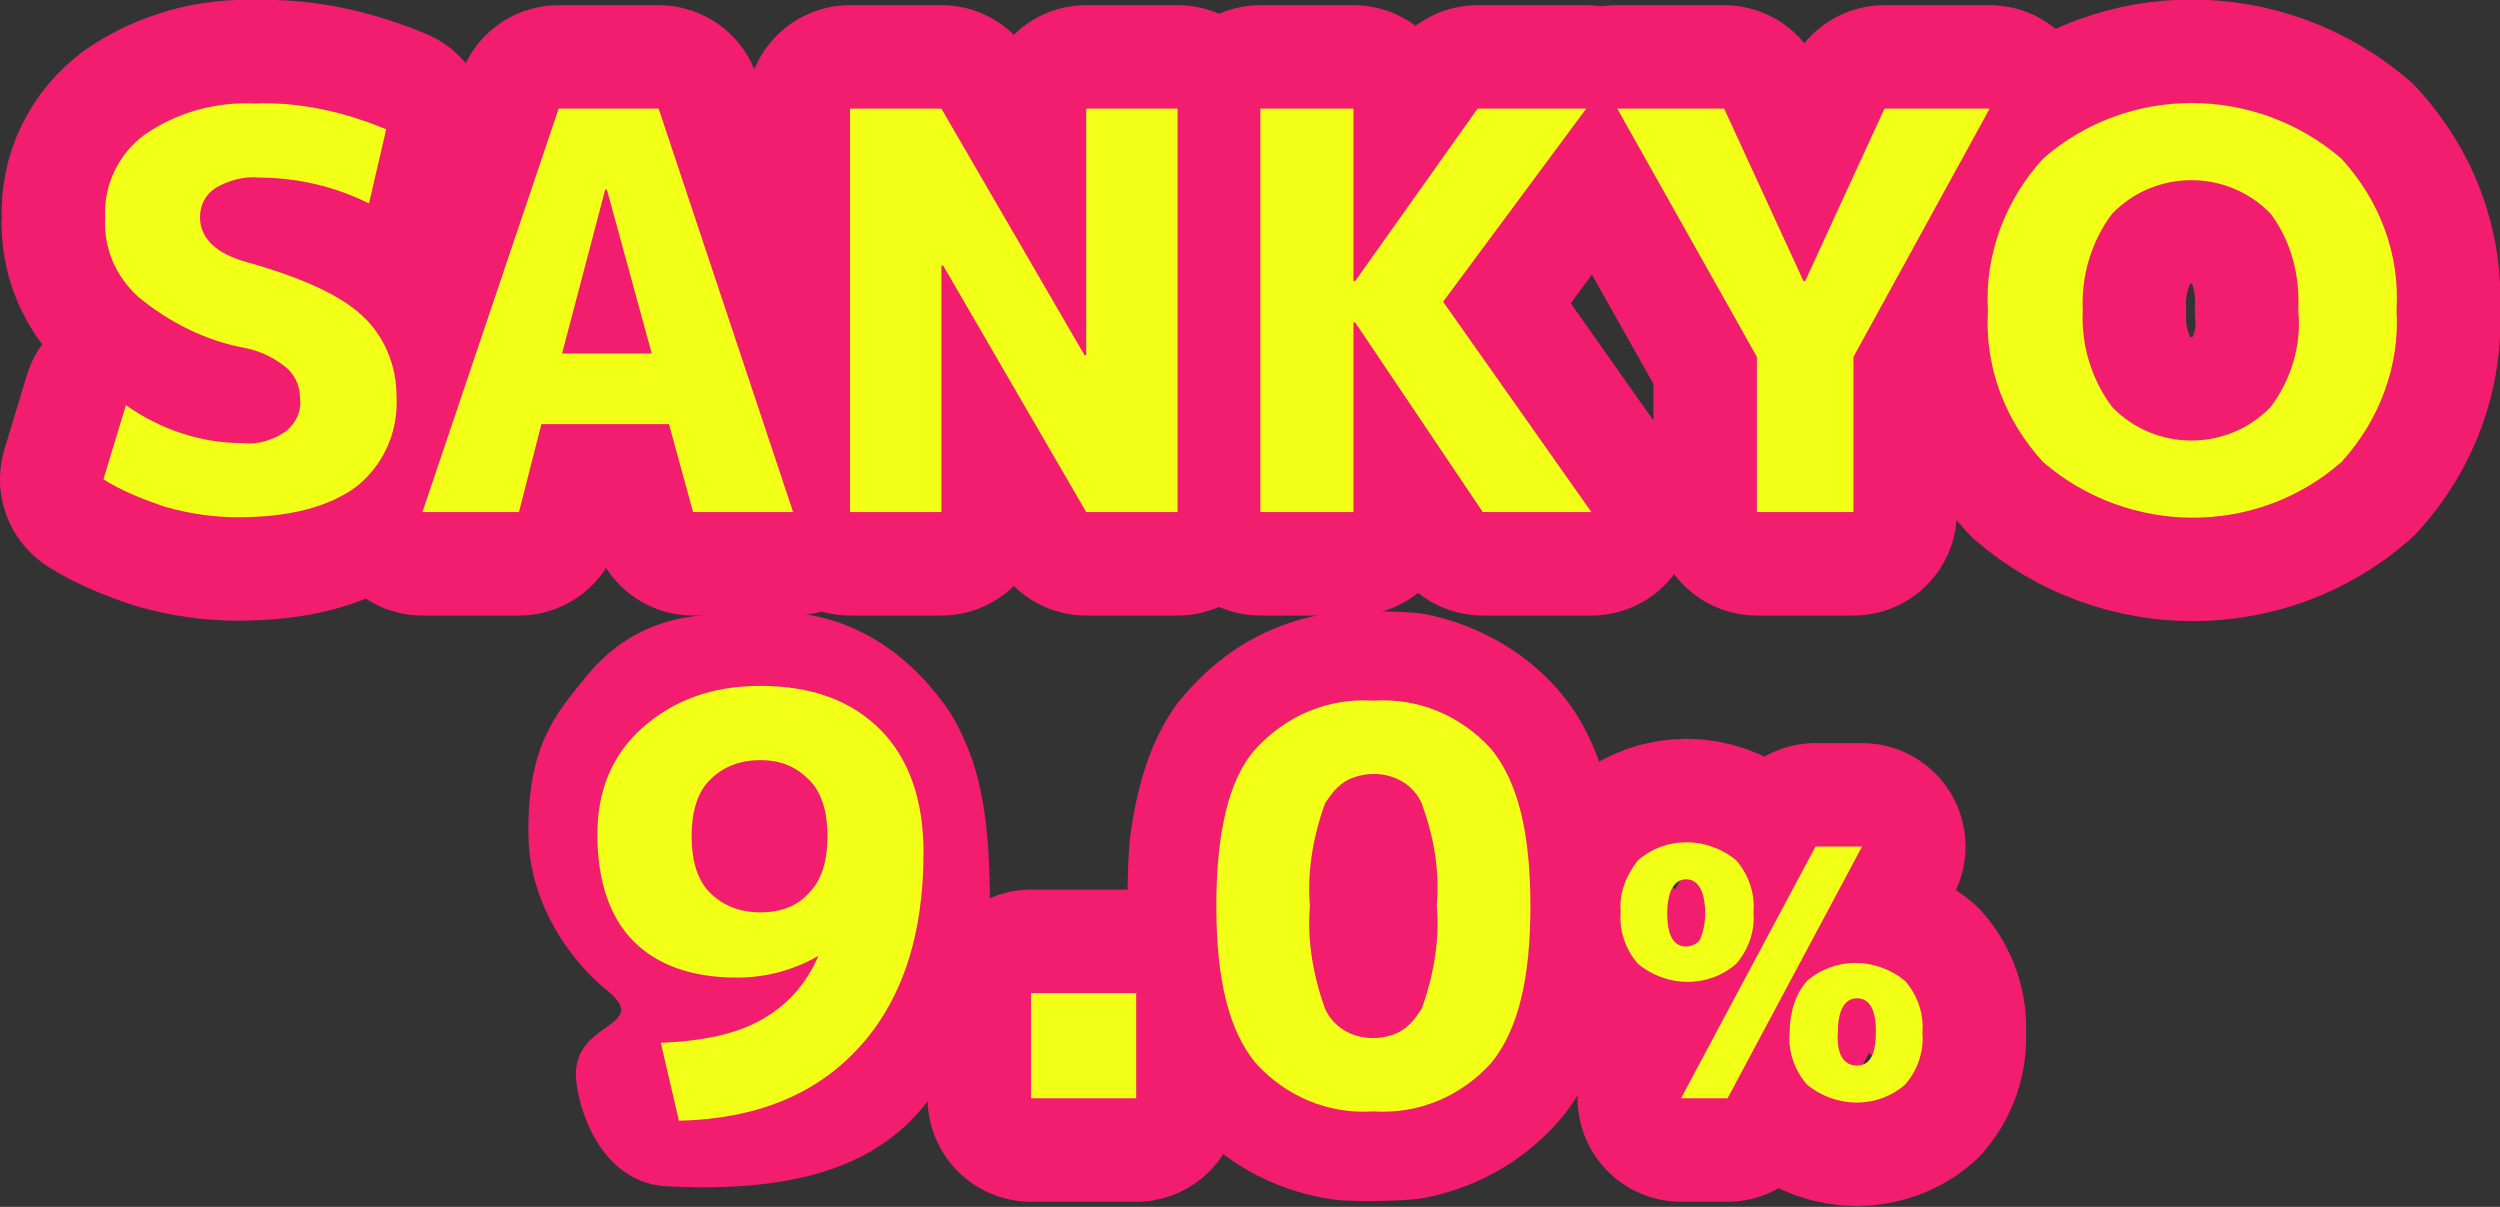
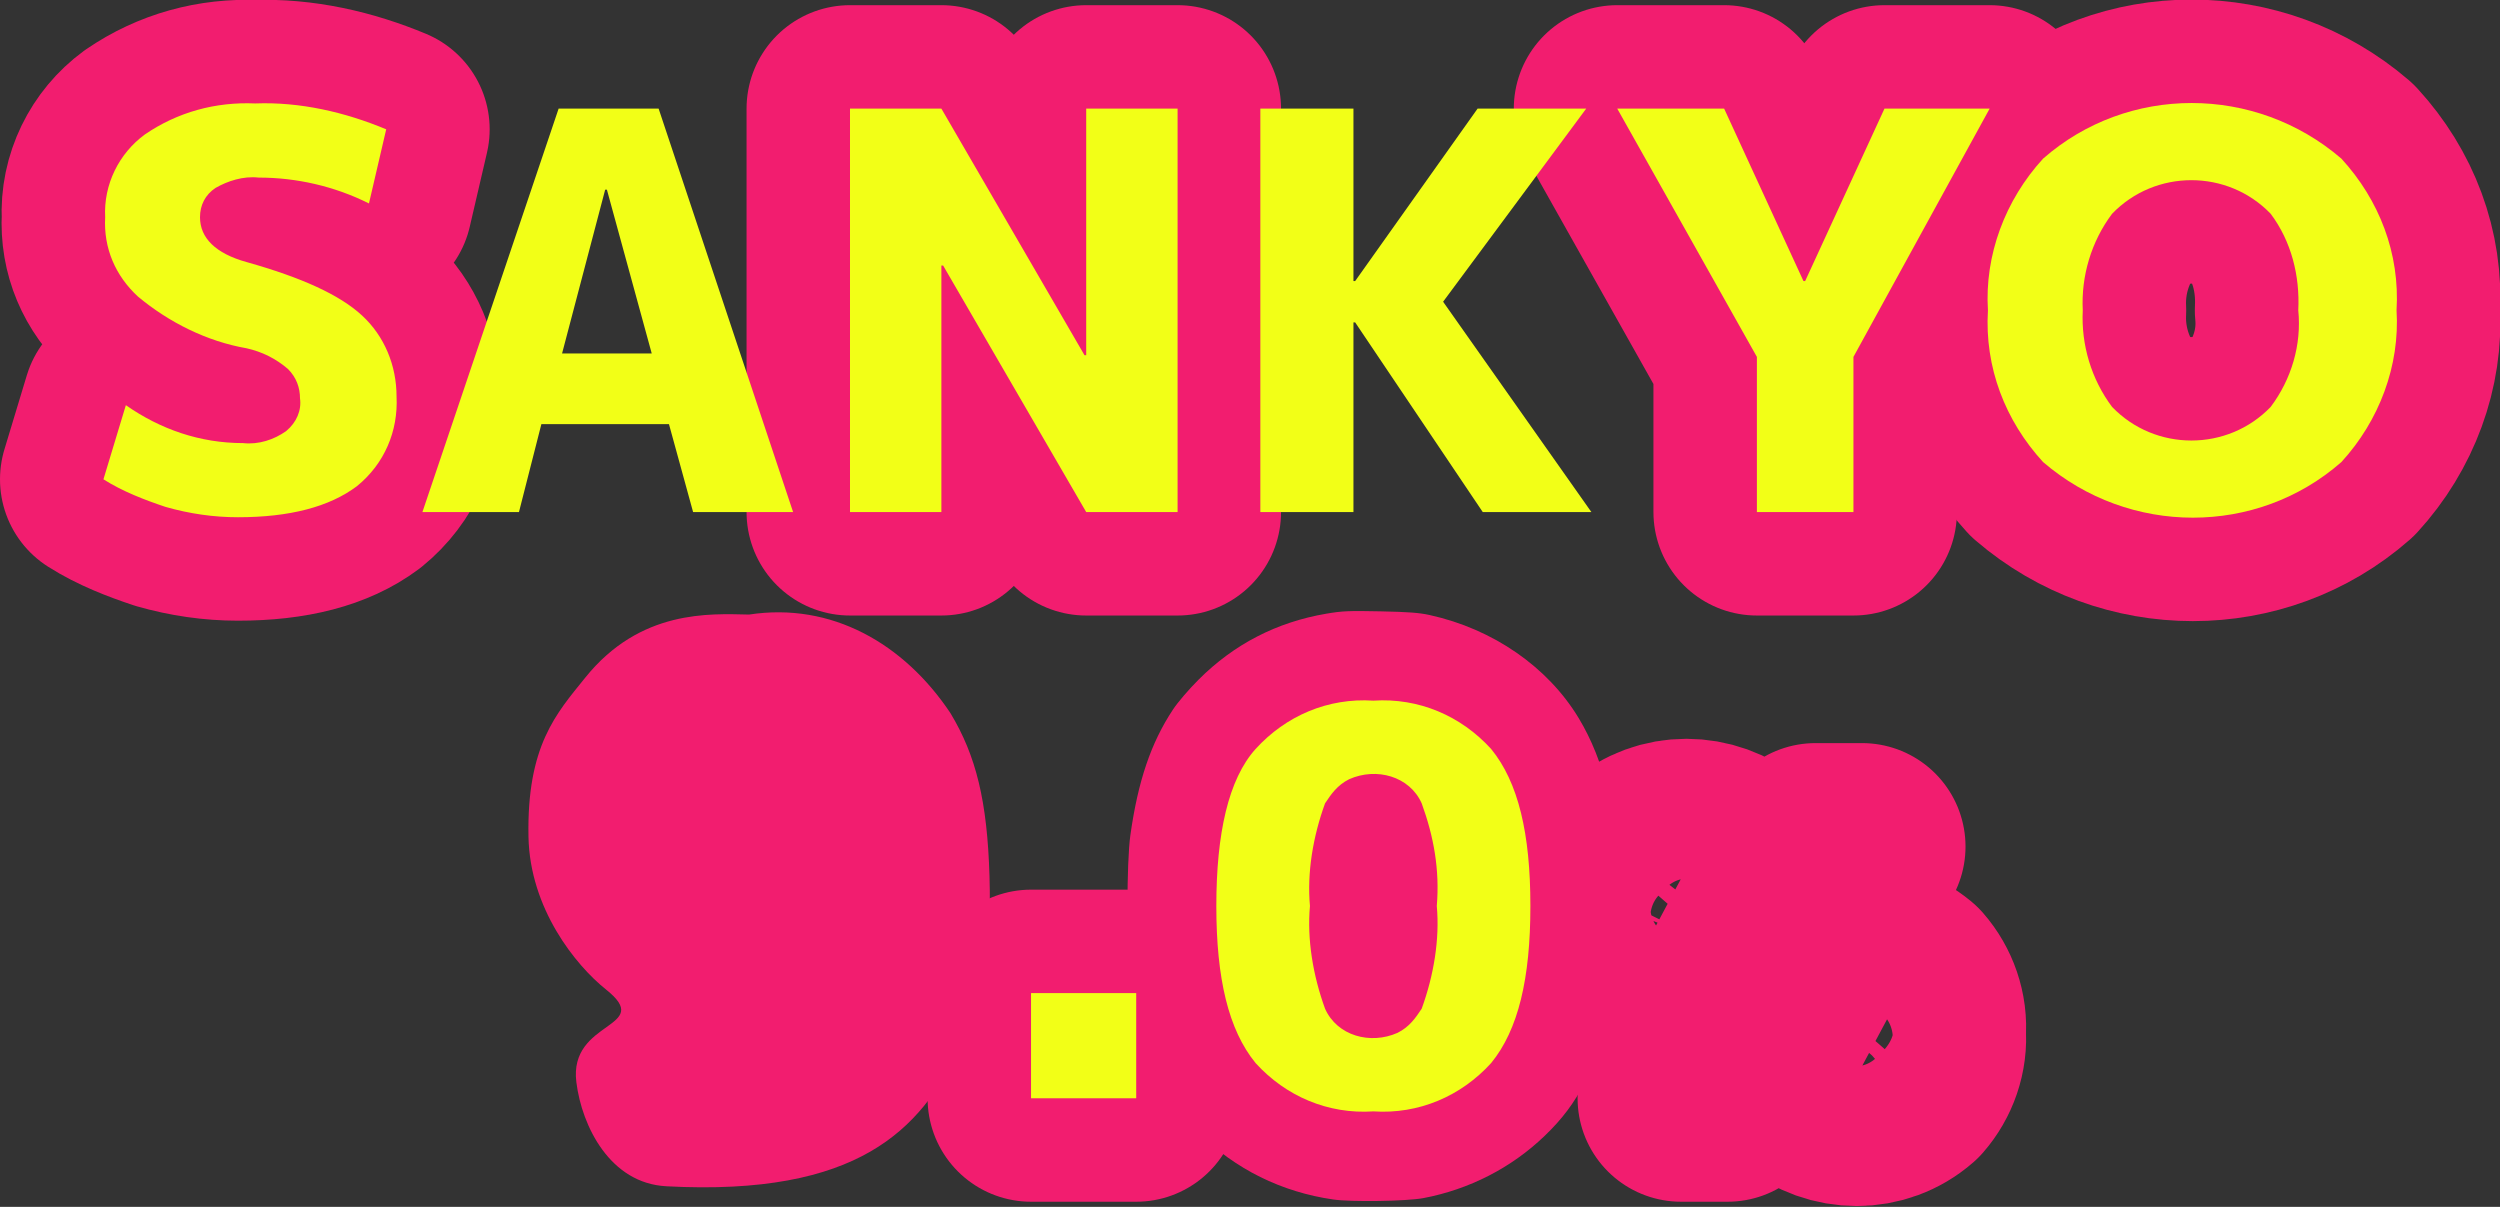
<svg xmlns="http://www.w3.org/2000/svg" xmlns:ns1="http://sodipodi.sourceforge.net/DTD/sodipodi-0.dtd" xmlns:ns2="http://www.inkscape.org/namespaces/inkscape" version="1.1" id="svg70" x="0px" y="0px" viewBox="0 0 145 70" style="enable-background:new 0 0 145 70;" xml:space="preserve" ns1:docname="content_information_5_6.svg" ns2:version="1.4 (86a8ad7, 2024-10-11)">
  <rect x="0" y="0" width="145" height="70" fill="#333333" stroke="none" />
  <defs id="defs4" />
  <ns1:namedview id="namedview4" pagecolor="#ffffff" bordercolor="#000000" borderopacity="0.25" ns2:showpageshadow="2" ns2:pageopacity="0.0" ns2:pagecheckerboard="0" ns2:deskcolor="#d1d1d1" showguides="false" ns2:zoom="4.0759655" ns2:cx="44.774667" ns2:cy="37.659789" ns2:window-width="1920" ns2:window-height="1009" ns2:window-x="-8" ns2:window-y="-8" ns2:window-maximized="1" ns2:current-layer="svg70" />
  <style type="text/css" id="style1">
	.st0{fill:none;stroke:#F21D6F;stroke-width:12;stroke-linecap:round;stroke-linejoin:round;}
	.st1{fill:none;stroke:#F21D6F;stroke-width:12;stroke-linecap:round;stroke-linejoin:round;stroke-miterlimit:10;}
	.st2{fill:#F2FF17;}
</style>
  <path id="path8" ns2:connector-curvature="0" class="st0" d="M21.4,11.8c-2-1-4.2-1.5-6.4-1.5c-0.9-0.1-1.8,0.2-2.5,0.6  c-0.6,0.4-0.9,1-0.9,1.7c0,1.2,0.9,2.1,2.7,2.6c3.2,0.9,5.4,1.9,6.7,3.1s2,2.9,2,4.7c0.1,2-0.7,3.9-2.3,5.2  c-1.6,1.2-3.9,1.8-6.9,1.8c-1.4,0-2.8-0.2-4.2-0.6C8.4,29,7.1,28.5,6,27.8l1.3-4.3c2,1.4,4.3,2.2,6.8,2.2c0.9,0.1,1.8-0.2,2.5-0.7  c0.6-0.5,0.9-1.2,0.8-1.9c0-0.6-0.2-1.2-0.7-1.7c-0.7-0.6-1.5-1-2.4-1.2c-2.3-0.4-4.5-1.5-6.3-3c-1.3-1.2-2-2.8-1.9-4.6  C6,10.7,6.9,8.9,8.4,7.8c1.9-1.3,4.1-1.9,6.4-1.8c2.6-0.1,5.2,0.5,7.6,1.5L21.4,11.8z" />
-   <path id="path10" ns2:connector-curvature="0" class="st0" d="M24.5,29.7l7.9-23.4h5.8L46,29.7h-5.8l-1.4-5.1h-7.4l-1.3,5.1  H24.5z M32.6,20.5h5.2L35.2,11h-0.1L32.6,20.5z" />
  <path id="path12" ns2:connector-curvature="0" class="st0" d="M49.3,29.7V6.3h5.3l8.3,14.3H63V6.3h5.3v23.4H63l-8.3-14.3h-0.1  v14.3H49.3z" />
-   <path id="path14" ns2:connector-curvature="0" class="st0" d="M78.5,6.3v10h0.1l7.1-10H92l-8.3,11.2l8.6,12.2H86l-7.4-11h-0.1  v11h-5.4V6.3H78.5z" />
  <path id="path18" ns2:connector-curvature="0" class="st0" d="M118.5,9.2c4.9-4.3,12.3-4.3,17.3,0c2.2,2.4,3.4,5.5,3.2,8.8  c0.2,3.2-1,6.4-3.2,8.8c-4.9,4.3-12.3,4.3-17.3,0c-2.2-2.4-3.4-5.5-3.2-8.8C115.1,14.8,116.3,11.6,118.5,9.2z M122.5,23.6  c2.5,2.6,6.7,2.6,9.2,0l0,0c1.2-1.6,1.8-3.6,1.6-5.6c0.1-2-0.4-4-1.6-5.6c-2.5-2.6-6.7-2.6-9.2,0l0,0c-1.2,1.6-1.8,3.6-1.7,5.6  C120.7,20,121.3,22,122.5,23.6z" />
  <path id="path16" ns2:connector-curvature="0" class="st0" d="M100,6.3l4.6,10h0.1l4.6-10h6.1l-7.9,14.4v9h-5.6v-9L93.8,6.3  H100z" />
  <path id="path22" ns2:connector-curvature="0" class="st0" d="M59.8,63.7v-6.1h6.1v6.1H59.8z" />
-   <path id="path26" ns2:connector-curvature="0" class="st0" d="M95,49.9c1.6-1.4,4-1.4,5.7,0c0.7,0.8,1.1,1.9,1,3  c0.1,1.1-0.3,2.2-1,3c-1.6,1.4-4,1.4-5.7,0c-0.7-0.8-1.1-1.9-1-3C93.9,51.8,94.3,50.8,95,49.9z M97.8,54.9c0.3,0,0.7-0.2,0.8-0.4  c0.2-0.5,0.3-1,0.3-1.5c0-1.3-0.4-2-1.1-2s-1.1,0.7-1.1,2S97.1,54.9,97.8,54.9L97.8,54.9z M105.3,49.1h2.7l-7.8,14.6h-2.7  L105.3,49.1z M104.8,56.9c1.6-1.4,4-1.4,5.7,0c0.7,0.8,1.1,1.9,1,3c0.1,1.1-0.3,2.2-1,3c-1.6,1.4-4,1.4-5.7,0c-0.7-0.8-1.1-1.9-1-3  C103.8,58.8,104.1,57.7,104.8,56.9L104.8,56.9z M107.7,61.8c0.8,0,1.1-0.7,1.1-2s-0.4-1.9-1.1-1.9s-1.1,0.7-1.1,1.9  C106.5,61.1,106.9,61.8,107.7,61.8L107.7,61.8z" />
+   <path id="path26" ns2:connector-curvature="0" class="st0" d="M95,49.9c1.6-1.4,4-1.4,5.7,0c0.7,0.8,1.1,1.9,1,3  c0.1,1.1-0.3,2.2-1,3c-1.6,1.4-4,1.4-5.7,0c-0.7-0.8-1.1-1.9-1-3C93.9,51.8,94.3,50.8,95,49.9z M97.8,54.9c0.3,0,0.7-0.2,0.8-0.4  c0.2-0.5,0.3-1,0.3-1.5c0-1.3-0.4-2-1.1-2S97.1,54.9,97.8,54.9L97.8,54.9z M105.3,49.1h2.7l-7.8,14.6h-2.7  L105.3,49.1z M104.8,56.9c1.6-1.4,4-1.4,5.7,0c0.7,0.8,1.1,1.9,1,3c0.1,1.1-0.3,2.2-1,3c-1.6,1.4-4,1.4-5.7,0c-0.7-0.8-1.1-1.9-1-3  C103.8,58.8,104.1,57.7,104.8,56.9L104.8,56.9z M107.7,61.8c0.8,0,1.1-0.7,1.1-2s-0.4-1.9-1.1-1.9s-1.1,0.7-1.1,1.9  C106.5,61.1,106.9,61.8,107.7,61.8L107.7,61.8z" />
  <path id="path48-3" ns2:connector-curvature="0" class="st2" d="M21.4,11.8c-2-1-4.2-1.5-6.4-1.5c-0.9-0.1-1.8,0.2-2.5,0.6  c-0.6,0.4-0.9,1-0.9,1.7c0,1.2,0.9,2.1,2.7,2.6c3.2,0.9,5.4,1.9,6.7,3.1s2,2.9,2,4.7c0.1,2-0.7,3.9-2.3,5.2  c-1.6,1.2-3.9,1.8-6.9,1.8c-1.4,0-2.8-0.2-4.2-0.6C8.4,29,7.1,28.5,6,27.8l1.3-4.3c2,1.4,4.3,2.2,6.8,2.2c0.9,0.1,1.8-0.2,2.5-0.7  c0.6-0.5,0.9-1.2,0.8-1.9c0-0.6-0.2-1.2-0.7-1.7c-0.7-0.6-1.5-1-2.4-1.2c-2.3-0.4-4.5-1.5-6.3-3c-1.3-1.2-2-2.8-1.9-4.6  C6,10.7,6.9,8.9,8.4,7.8c1.9-1.3,4.1-1.9,6.4-1.8c2.6-0.1,5.2,0.5,7.6,1.5L21.4,11.8z" />
  <path id="path50-6" ns2:connector-curvature="0" class="st2" d="M24.5,29.7l7.9-23.4h5.8L46,29.7h-5.8l-1.4-5.1h-7.4l-1.3,5.1  H24.5z M32.6,20.5h5.2L35.2,11h-0.1L32.6,20.5z" />
  <path id="path52-1" ns2:connector-curvature="0" class="st2" d="M49.3,29.7V6.3h5.3l8.3,14.3H63V6.3h5.3v23.4H63l-8.3-14.3  h-0.1v14.3H49.3z" />
  <path id="path54-5" ns2:connector-curvature="0" class="st2" d="M78.5,6.3v10h0.1l7.1-10H92l-8.3,11.2l8.6,12.2H86l-7.4-11  h-0.1v11h-5.4V6.3H78.5z" />
  <path style="display:inline;fill:#f21d6f;fill-opacity:1;stroke-width:0.087" d="m 77.33,69.571 c -3.007,-0.434 -5.68,-1.758 -7.807,-3.865 -2.133,-2.113 -3.419,-5.071 -3.963,-9.108 -0.223,-1.656 -0.222,-6.566 7.8e-4,-8.154 0.441,-3.136 1.194,-5.359 2.469,-7.286 0.285,-0.432 0.903,-1.153 1.489,-1.74 2.057,-2.058 4.53,-3.335 7.413,-3.825 0.922,-0.157 1.298,-0.173 3.13,-0.135 1.635,0.034 2.249,0.08 2.862,0.215 3.672,0.81 6.843,3.003 8.637,5.972 1.504,2.49 2.263,5.653 2.393,9.966 0.137,4.571 -0.533,8.276 -2.011,11.129 -0.645,1.245 -1.32,2.147 -2.349,3.137 -1.924,1.853 -4.376,3.111 -7.047,3.615 -0.961,0.181 -4.172,0.23 -5.217,0.079 z" id="path5" />
  <path style="display:inline;fill:#f21d6f;fill-opacity:1;stroke-width:0.087" d="m 38.633,68.802 c -3.233,-0.173 -4.882,-3.455 -5.204,-6.033 -0.457,-3.65 4.574,-3.101 1.719,-5.378 -1.755,-1.4 -4.413,-4.686 -4.496,-8.853 -0.105,-5.297 1.621,-7.159 3.294,-9.237 3.192,-3.967 7.235,-3.704 9.502,-3.657 4.782,-0.734 8.988,1.688 11.673,5.71 1.504,2.49 2.139,5.132 2.269,9.445 0.137,4.571 -0.406,7.273 -1.817,10.16 -2.195,4.492 -5.738,8.445 -16.938,7.844 z" id="path5-8" ns1:nodetypes="ssssssssss" />
  <path id="path56-6" ns2:connector-curvature="0" class="st2" d="M100,6.3l4.6,10h0.1l4.6-10h6.1l-7.9,14.4v9h-5.6v-9L93.8,6.3  H100z" />
  <path id="path58-4" ns2:connector-curvature="0" class="st2" d="M118.5,9.2c4.9-4.3,12.3-4.3,17.3,0c2.2,2.4,3.4,5.5,3.2,8.8  c0.2,3.2-1,6.4-3.2,8.8c-4.9,4.3-12.3,4.3-17.3,0c-2.2-2.4-3.4-5.5-3.2-8.8C115.1,14.8,116.3,11.6,118.5,9.2z M122.5,23.6  c2.5,2.6,6.7,2.6,9.2,0l0,0c1.2-1.6,1.8-3.6,1.6-5.6c0.1-2-0.4-4-1.6-5.6c-2.5-2.6-6.7-2.6-9.2,0l0,0c-1.2,1.6-1.8,3.6-1.7,5.6  C120.7,20,121.3,22,122.5,23.6z" />
  <path id="path62-7" ns2:connector-curvature="0" class="st2" d="M59.8,63.7v-6.1h6.1v6.1H59.8z" />
-   <path id="path66-1" ns2:connector-curvature="0" class="st2" d="M95,49.9c1.6-1.4,4-1.4,5.7,0c0.7,0.8,1.1,1.9,1,3  c0.1,1.1-0.3,2.2-1,3c-1.6,1.4-4,1.4-5.7,0c-0.7-0.8-1.1-1.9-1-3C93.9,51.8,94.3,50.8,95,49.9z M97.8,54.9c0.3,0,0.7-0.2,0.8-0.4  c0.2-0.5,0.3-1,0.3-1.5c0-1.3-0.4-2-1.1-2s-1.1,0.7-1.1,2S97.1,54.9,97.8,54.9L97.8,54.9z M105.3,49.1h2.7l-7.8,14.6h-2.7  L105.3,49.1z M104.8,56.9c1.6-1.4,4-1.4,5.7,0c0.7,0.8,1.1,1.9,1,3c0.1,1.1-0.3,2.2-1,3c-1.6,1.4-4,1.4-5.7,0c-0.7-0.8-1.1-1.9-1-3  C103.8,58.8,104.1,57.7,104.8,56.9L104.8,56.9z M107.7,61.8c0.8,0,1.1-0.7,1.1-2s-0.4-1.9-1.1-1.9s-1.1,0.7-1.1,1.9  C106.5,61.1,106.9,61.8,107.7,61.8L107.7,61.8z" />
  <path id="path46" ns2:connector-curvature="0" d="m 72.824,43.441 c 1.752,-1.927 4.204,-2.978 6.831,-2.803 2.627,-0.175 5.08,0.876 6.831,2.803 1.576,1.927 2.277,4.904 2.277,9.108 0,4.204 -0.701,7.181 -2.277,9.108 -1.752,1.927 -4.204,2.978 -6.831,2.803 -2.627,0.175 -5.08,-0.876 -6.831,-2.803 -1.576,-1.927 -2.277,-4.904 -2.277,-9.108 0,-4.204 0.701,-7.357 2.277,-9.108 z m 4.029,15.063 c 0.701,1.576 2.627,2.102 4.204,1.401 0.701,-0.35 1.051,-0.876 1.401,-1.401 0.701,-1.927 1.051,-4.029 0.876,-5.955 0.175,-2.102 -0.175,-4.029 -0.876,-5.955 -0.701,-1.576 -2.627,-2.102 -4.204,-1.401 -0.701,0.35 -1.051,0.876 -1.401,1.401 -0.701,1.927 -1.051,4.029 -0.876,5.955 -0.175,1.927 0.175,4.029 0.876,5.955 z" style="display:inline;stroke-width:1.752;fill:#f2ff17;fill-opacity:1" />
-   <path d="m 38.326,60.483 c 2.522,-0.105 4.414,-0.525 5.885,-1.366 1.471,-0.841 2.522,-1.997 3.258,-3.678 v 0 c -1.471,0.841 -3.048,1.261 -4.729,1.261 -2.627,0 -4.624,-0.736 -5.99,-2.102 -1.366,-1.366 -2.102,-3.468 -2.102,-6.2 0,-2.522 0.841,-4.624 2.627,-6.2 1.787,-1.576 3.993,-2.417 6.831,-2.417 2.943,0 5.254,0.841 6.936,2.522 1.681,1.681 2.522,4.098 2.522,7.146 0,4.834 -1.261,8.617 -3.783,11.35 -2.522,2.732 -5.99,4.098 -10.404,4.204 z m 5.78,-16.394 c -1.261,0 -2.207,0.42 -2.943,1.156 -0.736,0.736 -1.051,1.892 -1.051,3.258 0,1.366 0.315,2.522 1.051,3.258 0.736,0.736 1.681,1.156 2.943,1.156 1.261,0 2.207,-0.42 2.837,-1.156 0.736,-0.736 1.051,-1.892 1.051,-3.258 0,-1.366 -0.315,-2.522 -1.051,-3.258 -0.736,-0.736 -1.576,-1.156 -2.837,-1.156 z" id="path2-8" style="fill:#f2ff17;fill-opacity:1;stroke-width:1.051" />
</svg>